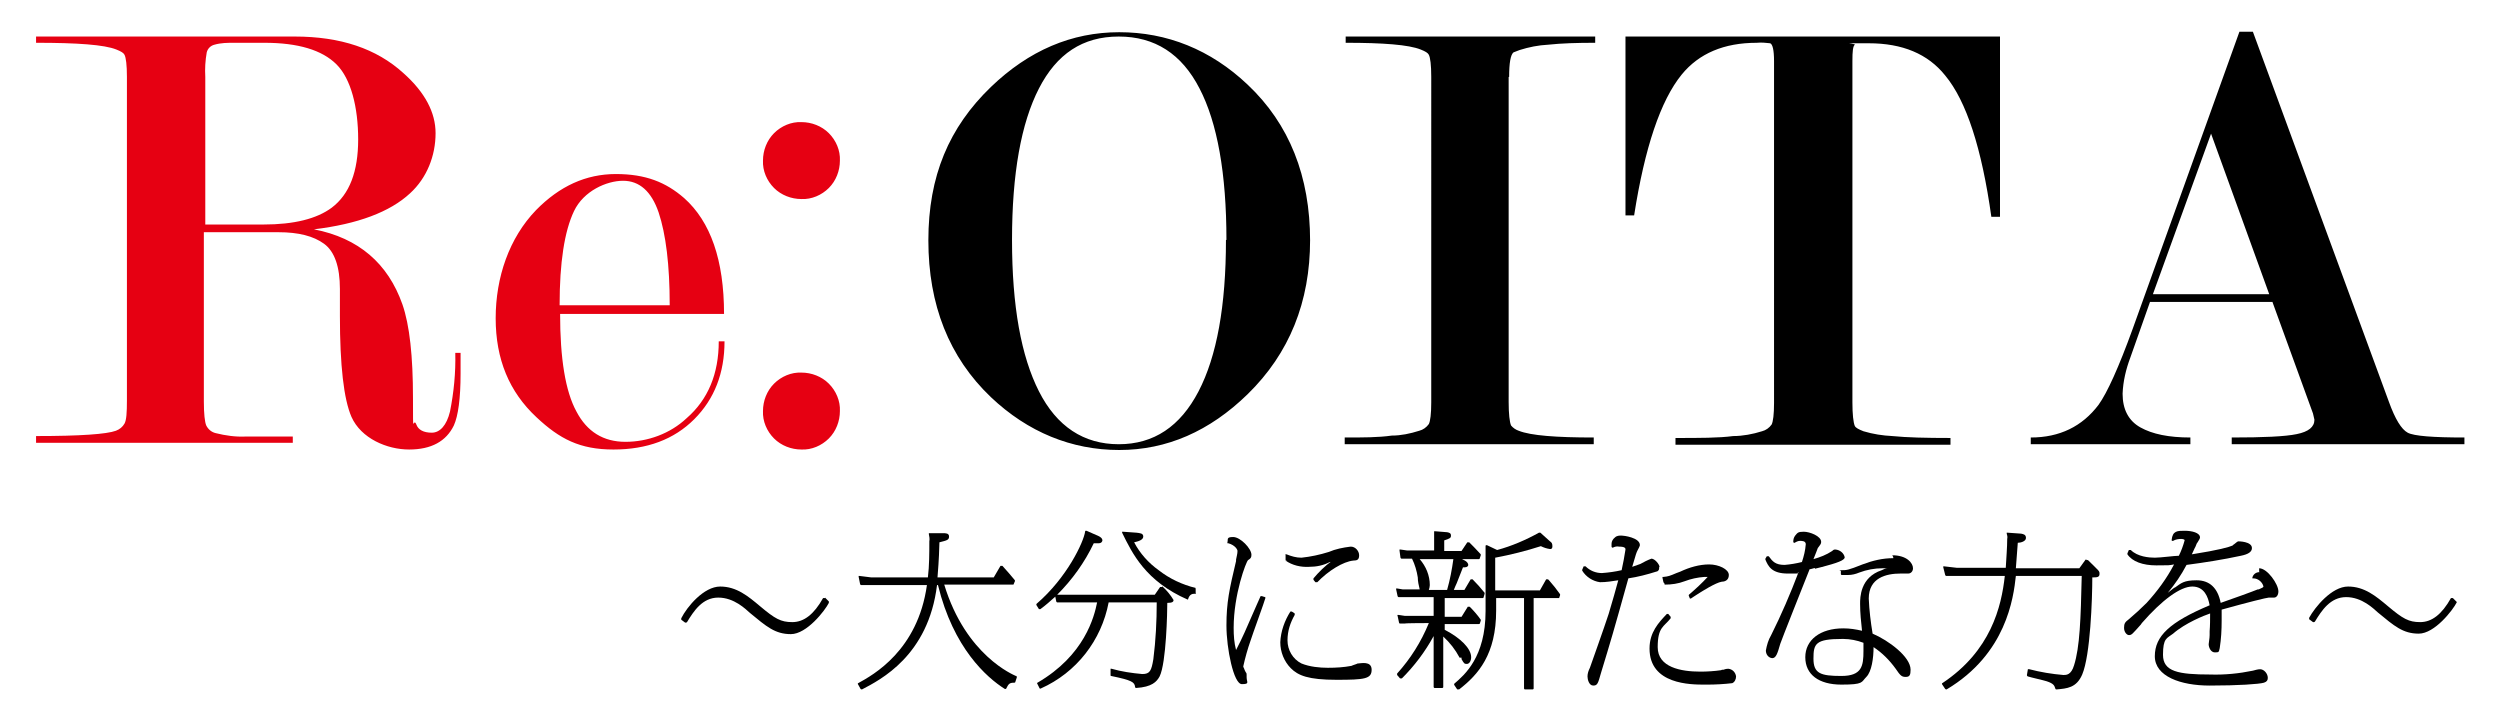
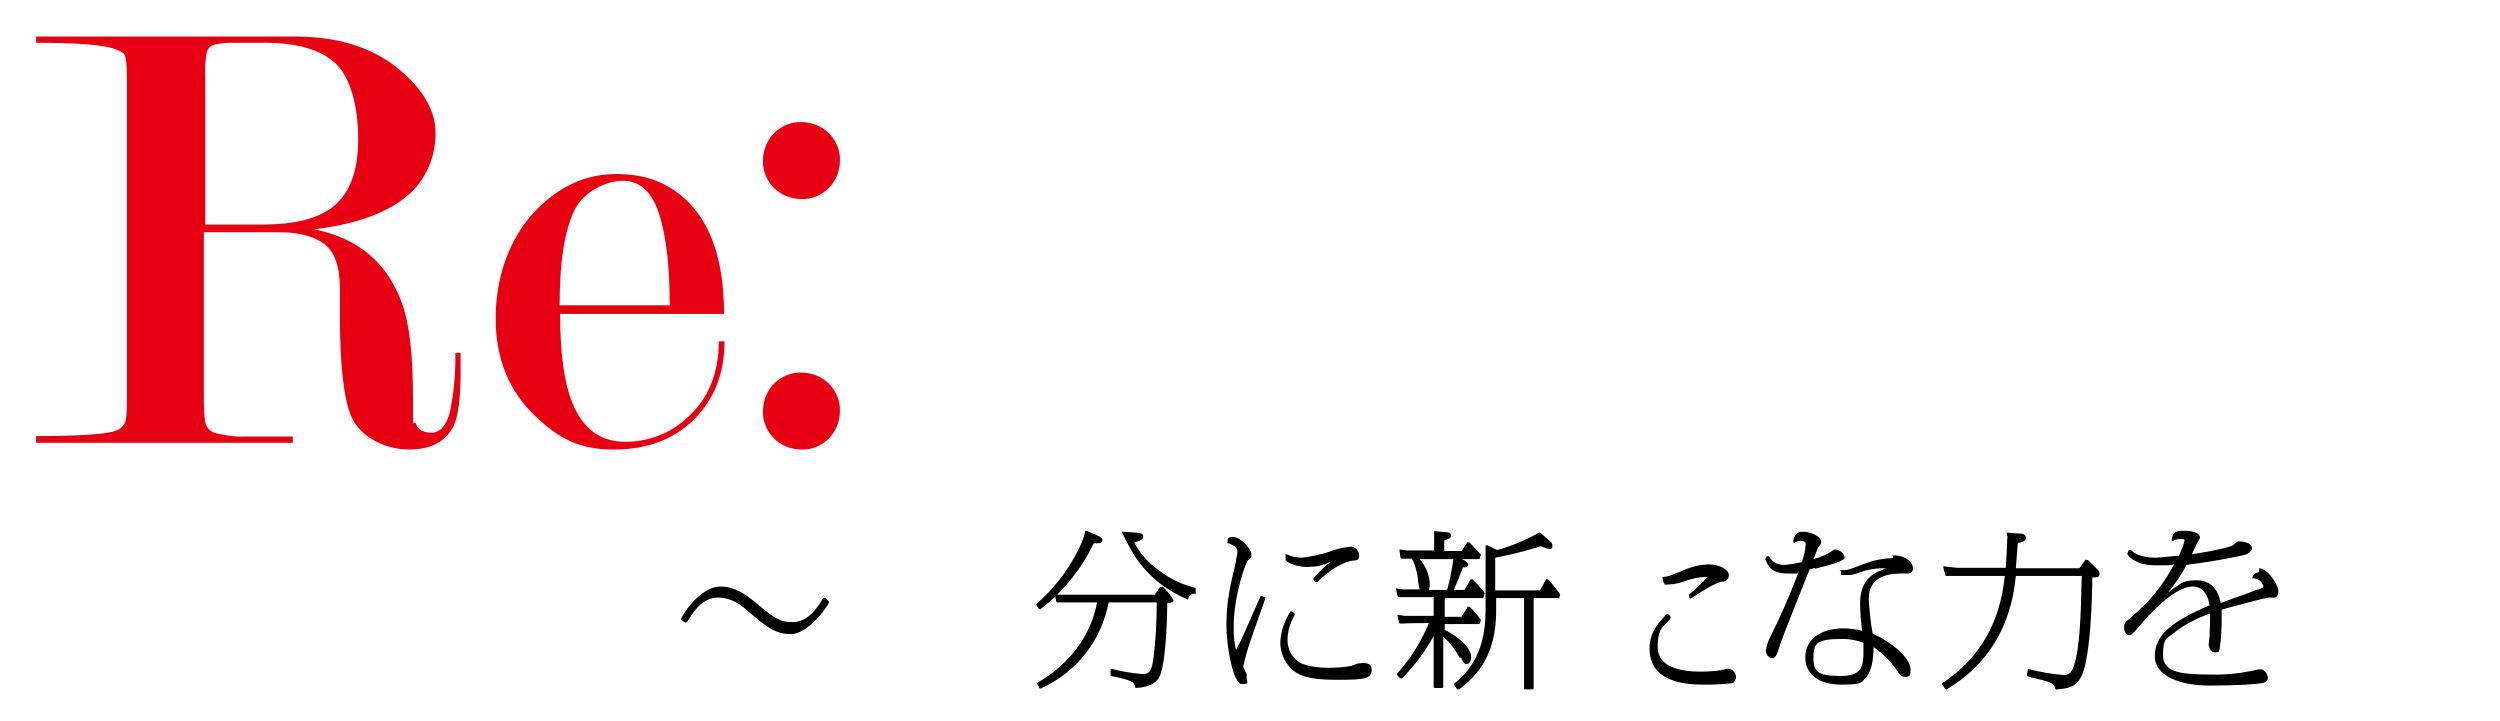
<svg xmlns="http://www.w3.org/2000/svg" id="group" version="1.1" viewBox="0 0 520 150">
  <defs>
    <style>
      .st0 {
        fill: #e60012;
      }
    </style>
  </defs>
  <g id="sub">
    <path d="M263.1,124.2l-.6-.2c-.1,0-.2,0-.3,0l-.8,1.8c-2.4,5.5-2.9,6.7-4.3,9.4-.4-1.5-.5-3-.5-4.6,0-7,2.6-13.8,3-14.1.5-.3.7-.5.7-1.1,0-1.3-2.3-3.7-3.8-3.7s-1,.5-1.2,1.1v.2h.2c1.4.4,1.9,1.3,1.9,1.6,0,.6-.2,1.2-.3,1.8v.3c-1.4,5.9-2,8.6-2,13.4s1.5,12.2,3.2,12.2,1-.4,1-1.4,0-.8-.2-1.1l-.2-.4c-.2-.6-.3-.6-.3-.8.4-1.8.9-3.6,1.5-5.3.4-1.3,2.9-8.1,3.1-8.9,0,0,0-.2-.1-.3h0Z" />
    <path d="M248.7,122.3c-2.8-.7-5.4-1.9-7.7-3.7-2.1-1.5-3.9-3.5-5.1-5.8.9-.2,1.9-.5,1.9-1.2s-.7-.7-1.4-.8l-2.8-.2h-.2v.2c2.1,4.3,4.9,10.1,13.6,13.9h0s.1,0,.1,0c.3-1.1.9-1.2,1.4-1.2s.2,0,.2-.2v-.8c0,0,0-.2-.1-.2h.1Z" />
    <path d="M282.4,138h0c-.4.2-.9.3-1.3.5-1.6.3-3.2.4-4.9.4s-3.8-.2-5.5-.9c-1.8-.9-2.9-2.8-2.9-4.8s.6-3.7,1.5-5.3v-.3l-.6-.4h-.3c-1.2,1.9-2,4.1-2.1,6.4,0,2,.8,4,2.2,5.4,1.5,1.5,3.6,2.4,9.5,2.4s7.3-.2,7.3-2.1-2.3-1.3-2.8-1.3h-.1Z" />
    <path d="M346.3,121.6c1.4,0,2.8-.2,4.1-.7,1.3-.5,2.7-.8,4.1-.9h.7c-1.2,1.3-2.5,2.5-3.9,3.7,0,0-.1.2,0,.3l.2.5s0,0,.1,0h.1l.6-.4c1.8-1.2,4.6-2.9,5.8-3.1.5,0,1.5-.2,1.5-1.4s-2.1-2.2-4.1-2.2-4.1.6-6,1.5l-.8.3c-1.4.6-1.7.7-2.7.8h-.2v.2l.2.9c0,0,.1.2.2.2v.2Z" />
    <path d="M267.4,116.6c1.4,1,3.2,1.4,4.9,1.3,1.5,0,3-.3,4.3-1,.1,0,.3,0,.4-.2-1.4,1-2.7,2.3-3.8,3.6v.3l.4.5h.4c2.3-2.4,5.4-4.3,7.5-4.5.8,0,1.2-.2,1.2-1.1s-.8-1.8-1.7-1.8h-.1c-1.6.2-3.1.5-4.5,1.1-1.9.6-3.8,1-5.7,1.2-1.1,0-2.1-.3-3.1-.7h-.2s-.1,0,0,.2v1c.1,0,.1,0,.2.2h-.2Z" />
-     <path d="M211.3,140.6c-.4-.2-10.4-4.2-14.9-19h14.2s.2,0,.2,0l.3-.7v-.2c-.4-.5-2.1-2.5-2.6-3h-.2s-.1,0-.2,0l-1.4,2.4h-11.7c.1-1.6.3-3.2.4-7.3,1.6-.4,2-.5,2-1.2s-.7-.7-1.3-.7h-2.7c0,0-.1,0-.2,0v.2c.1.5.2,1,.1,1.5,0,2.3,0,5.1-.3,7.5h-11.8l-2.4-.3h-.2v.2l.3,1.5c0,0,.1.2.2.2h1.5c0,0,12.2,0,12.2,0-1.9,13.6-11.2,18.7-14.3,20.4-.1,0-.1.2,0,.3l.5.9s.1.1.2.1h.1c3.8-2,13.8-7,15.6-21.7h.2c3.2,13.1,10.1,19.2,13.9,21.6h.2s.1,0,.1-.1c.5-1,.7-1.2,1.7-1.2,0,0,.2,0,.2-.2l.3-.9c0-.1,0-.2-.1-.3h-.1Z" />
    <path d="M241.7,122.1h-.4l-1.1,1.6h-20.3c3.1-3.1,5.7-6.7,7.6-10.7.3,0,.7,0,1,0,.7,0,.8-.5.8-.6,0-.5-.6-.8-.8-.9l-2.5-1.1h-.2s-.1,0-.1.2c-.3,2.1-3.7,9.5-10.1,15,0,0-.1.2,0,.3l.5.8h.3c1.1-.8,2.1-1.7,3.1-2.6l.2,1c0,0,.1.2.2.2h8.3c-.6,3-2.6,11-12.4,16.7-.1,0-.1.2,0,.3l.4.8c0,.1.2.2.3.1,7.4-3.3,12.6-10,14.1-17.9h10c0,3.9-.2,7.9-.7,11.8-.4,2.4-.7,3.1-2.3,3.1-2.2-.2-4.3-.5-6.4-1.1h-.2c0,0,0,.1,0,.2v1.1c0,.1,0,.2.1.2,4.4.9,4.9,1.3,5,2.3,0,.1.1.2.2.2s0,0,0,0c3.3-.2,4.3-1.3,4.9-2.4,1.4-2.8,1.6-13.6,1.6-15.3h0c1,0,1.3-.2,1.3-.6s0,0,0,0c-.6-1-1.4-2-2.3-2.8h-.1Z" />
    <path d="M171.6,124.4h-.2s-.1,0-.2,0c-1.9,3.4-4,5-6.4,5s-3.6-.7-6.7-3.3c-2.5-2.1-4.9-4.1-8.3-4.1s-6.9,4.2-8.1,6.6v.3l.8.6h.2s.1,0,.2-.1c1.4-2.3,3.2-5.1,6.5-5.1s5.7,2.4,6.6,3.2c3.4,2.8,5.2,4.4,8.5,4.4s7.1-4.9,7.9-6.5v-.3s-.8-.8-.8-.8Z" />
    <path d="M434,116.4h-.2l-1.3,1.8h-13.2c.1-1.6.2-2.4.4-5.3.6,0,1.7-.3,1.7-1s-.5-.8-1-.9l-2.8-.2h-.2v.2c.1.3.2.7.1,1.1,0,1.7-.2,4.2-.3,6h-10.2l-2.6-.3h-.2v.2l.4,1.6c0,0,.1.2.2.2h1.6c0,0,10.6,0,10.6,0-.7,6.4-2.9,15.6-13,22.3-.1,0-.1.2,0,.3l.6.9s.1.1.2.1h.1c12.4-7.4,13.9-19,14.4-23.6h13.7c-.2,9-.4,14.8-1.6,18.6-.6,2-1.6,2-2.2,2-2.4-.2-4.8-.6-7.1-1.2h-.3c0,.1-.2,1.2-.2,1.2,0,.1,0,.2.2.3.6.2,3.3.8,3.9,1,1.5.5,1.6.9,1.8,1.5,0,.1.1.2.2.2h.1c2.1-.2,4.1-.3,5.3-3.1,1.7-4,2.1-15.7,2.1-20.2.9,0,1.5,0,1.5-.7s0-.5-2.4-2.9h-.3Z" />
    <path d="M470,119c-.7,0-1.3.4-1.5,1.1v.2c0,0,.1,0,.2,0,1,0,1.9.8,2.1,1.7q0,.2-1,.6h-.2c-.5.2-1.8.7-3.2,1.2-1.7.6-3.6,1.3-4.5,1.6-.6-3.1-2.3-4.7-5-4.7s-3.2.6-4.5,1.5c-.2,0-.8.6-1.5,1.1,1.5-1.8,2.8-3.7,3.9-5.8h0c3.8-.5,7.6-1.1,11.3-1.9,1.5-.3,2.3-.8,2.3-1.6,0-1.4-2.8-1.4-2.8-1.4-.2,0-.4.2-.9.6-.1,0-.3.3-.4.3-.7.3-2.7.9-8.4,1.8.2-.4.4-.9.6-1.3.2-.3.3-.7.4-.9,0,0,.1-.2.2-.3.3-.5.5-.8.5-1,0-1-1.7-1.4-3.2-1.4s-2.5,0-2.7,1.9c0,0,0,.2.1.2h.2c.5-.3,1.1-.4,1.7-.4,0,0,.7,0,.7.3-.3,1.1-.7,2.2-1.2,3.2-.9,0-3.8.4-5,.4s-3.6-.2-5-1.6h-.2s-.1,0-.2,0l-.3.7v.2c1,1.5,3.2,2.3,6,2.3s2.6,0,3.7-.2c-1.5,2.9-3.5,5.6-5.7,8-1.2,1.2-2.4,2.3-3.7,3.4-.8.6-1,.9-1,1.8s.6,1.5,1,1.5c.6,0,.7-.2,2.5-2.2l.2-.3c4.2-4.8,8-7.6,10.5-7.6s3.3,2.2,3.6,3.9c-8.3,3.5-11.4,6.4-11.4,10.6s5.4,6.1,11.4,6.1,10.3-.3,11.3-.6c.6-.2.8-.5.8-1,0-.9-.8-1.8-1.6-1.8h0c-.5,0-1.1.2-1.5.3-2.9.6-5.9.9-8.9.8-6.6,0-9.8-.6-9.8-4.1s.8-3.4,2.1-4.4c2.5-2.2,6.5-3.8,7.7-4.2,0,1.2,0,2.5-.1,3.7v.8c0,.7-.2,1.6-.2,1.9,0,.6.4,1.7,1.3,1.7s.8-.1,1-.9c.3-1.9.4-3.8.4-5.7v-2.3c5.4-1.5,9.4-2.5,9.8-2.5h1.1c.5,0,.9-.5.9-1.3,0-1.5-2.3-4.8-4-4.8v.7Z" />
    <path d="M393.8,116.1c-2.2,0-4.3.5-6.4,1.3-3,1.2-3.3,1.2-4.3,1.2s-.2,0-.2.2v.6c0,0,0,.2.2.2.4,0,.9,0,1.3,0,.8,0,1.6-.2,2.3-.5,1.6-.6,3.2-.9,4.9-.9s.7,0,1,0c-.4,0-.8.2-1.2.4-4.5,1.5-4.5,5.7-4.5,7,0,1.9.2,3.8.4,5.6-1.3-.3-2.5-.5-3.9-.5-4.8,0-7.9,2.4-7.9,6s2.8,5.7,7.5,5.7,4.1-.5,5.2-1.6,1.5-3.9,1.5-6.2c1.8,1.2,3.3,2.7,4.6,4.5,1,1.5,1.3,1.7,2.1,1.7s1-.4,1-1.5c0-2.7-4.6-6.1-7.9-7.5-.4-2.4-.7-4.9-.8-7.3,0-4.3,3.6-5.2,6.6-5.2s.4,0,.7,0h.9c.6,0,1-.5,1-1.1,0-1.1-1.3-2.7-4.3-2.7l.2.4ZM387.6,135.4c0,3.1-.3,5.2-4.6,5.2s-5.8-.5-5.8-3.6.4-4.1,6-4.1h.2c1.4,0,2.9.3,4.2.8v1.7h0Z" />
    <path d="M304,137.1c.5.9.6,1,1.1,1s.9-.6.9-1.4c0-1.8-2.2-4-5.5-5.7v-1.2h7.1s.2,0,.2-.1l.2-.6v-.2c-.7-1-1.5-1.9-2.3-2.7h-.2s-.1,0-.2,0l-1.3,2.1h-3.5v-3.9h7.9s.2,0,.2-.2l.2-.7v-.2c-.8-1-1.6-1.9-2.5-2.8h-.2s-.1,0-.2,0l-1.3,2.2h-2.2c.2-.5.4-1,.6-1.4.2-.5.9-2.3,1.3-3.3h.4c.5,0,.7-.3.7-.5,0-.3-.3-.7-.7-.9l-.6-.3h3.5s.2,0,.2-.2l.2-.6v-.2c-.8-.9-1.6-1.7-2.4-2.5h-.2s-.1,0-.2,0l-1.2,1.8h-3.6v-2.2c1.2-.4,1.4-.5,1.4-1s-.3-.6-.8-.7l-2.5-.2h-.2v4h-5.6l-1.4-.2h-.2v.2l.2,1.5c0,0,.1.2.2.2h2.2c.6,1.2,1,2.6,1.2,3.9,0,.8.2,1.7.4,2.5h-3.5l-1.2-.2h-.2v.2l.3,1.4c0,0,.1.2.2.2h7.3v3.9h-6l-1.3-.2h-.2c-.1,0,0,.1,0,.2l.3,1.4c0,.1.1.2.2.2h1c0-.1,5-.1,5-.1-1.6,3.9-3.8,7.4-6.6,10.5v.3l.6.7h.4c2.6-2.6,4.8-5.5,6.6-8.8v10.6c0,.1.1.2.2.2h1.6c.1,0,.2-.1.2-.2v-10.5c1.4,1.3,2.5,2.7,3.4,4.4h.4ZM295.3,116.3h7c-.3,2.2-.7,4.3-1.3,6.4h-3.8c.1-.3.2-.7.2-1,0-2-.8-3.9-2.1-5.4h0Z" />
-     <path d="M511,125.2l-.8-.8h-.2s-.1,0-.2,0c-1.9,3.4-4,5-6.4,5s-3.6-.7-6.7-3.3c-2.5-2.1-4.9-4.1-8.3-4.1s-6.9,4.3-8.1,6.5v.3l.8.6h.2s.1,0,.2-.1c1.4-2.3,3.2-5.1,6.5-5.1s5.7,2.4,6.6,3.2c3.4,2.8,5.2,4.4,8.5,4.4s7.1-4.9,7.9-6.5v-.3h0Z" />
    <path d="M377.5,118.3c.9-.2,1.9-.5,2.3-.6,3.4-.9,3.9-1.4,3.9-1.8-.2-.9-1-1.5-1.9-1.6-.3,0-.4,0-.7.3-1.2.8-2.5,1.3-3.9,1.7.3-.7.9-2.3.9-2.3.6-.8.7-.9.7-1.3,0-1.2-2.4-2.1-3.6-2.1s-1.3.2-1.8.8c-.3.4-.4.8-.4,1.3,0,0,0,0,.1.2h.2c.3-.2.7-.4,1.1-.4s1.2,0,1.2.7c-.1,1.3-.4,2.5-.8,3.7-1.2.3-2.4.5-3.6.6-1.9,0-2.5-.7-3.3-1.8h-.2s-.1,0-.2,0l-.3.5v.2h0c.6,1.4,1.3,2.9,4.7,2.9s1.5,0,2.2-.3c-1.7,4.5-3.6,8.9-5.7,13.1-.6,1-.9,2.1-1.1,3.2,0,.8.5,1.5,1.3,1.6.8,0,1.1-.9,1.7-3,.1-.4,5.1-13,6.1-15.5.3,0,.7-.2,1.3-.3h-.2Z" />
    <path d="M322,120.5h-.2s-.1,0-.2,0l-1.3,2.3h-9.3v-6.8c3.2-.6,6.4-1.4,9.5-2.4.6.3,1.2.5,1.9.6.2,0,.5,0,.5-.6s-.2-.8-.5-1l-2-1.8h-.3c-2.7,1.5-5.7,2.8-8.7,3.6l-2.1-1h-.2s-.1,0-.1.2v13.5c0,9.6-4.4,13.3-6.5,15.1,0,0-.1.2,0,.3l.6.9h.4c4-3.1,7.7-7.3,7.7-16.4v-2.6h5.8v18.8c0,.1.1.2.2.2h1.6c.1,0,.2-.1.2-.2v-18.8h5.1s.2,0,.2,0l.2-.6v-.2c-.7-1-1.5-2-2.3-2.9l-.2-.2Z" />
-     <path d="M345.2,118c0-.6-1-1.8-1.7-1.8s0,0,0,0c-.8.3-1.6.7-2.3,1.1-.6.2-1.1.4-1.7.6.8-2.8.9-3,1.1-3.4s.4-.7.5-1.1h0c0-1.6-3.4-2-3.8-2h0c-.5,0-1,0-1.4.4-.4.3-.7.8-.7,1.3v.6s0,0,.1.2h.2c.4-.2.8-.3,1.3-.2,1.3,0,1.3.4,1.3.6-.2,1.4-.5,2.9-.8,4.3-1.3.3-2.7.5-4.1.6-1.3,0-2.5-.5-3.4-1.4h-.2s-.1,0-.2,0l-.3.7v.2c.8,1.3,2.2,2.2,3.7,2.4,1.3,0,2.5-.2,3.8-.4-.5,1.8-1.2,4.4-2,7-.8,2.5-3.8,10.9-3.9,11.2-.3.6-.5,1.2-.5,1.8s.3,1.9,1.2,1.9,1-.5,1.6-2.6h0c2.1-6.9,2.5-8.2,5.7-19.7,2-.3,3.9-.8,5.8-1.4.2,0,.6-.2.6-.7v-.3Z" />
    <path d="M359.5,139.1c-.1,0-.5,0-1,.2-.2,0-.4,0-.5.1-1.4.2-2.9.3-4.3.3-4.1,0-8.9-.9-8.9-5.1s1.3-4.2,2.7-6v-.3l-.5-.6h-.3c-1.7,1.8-3.6,3.8-3.6,7.2,0,7.5,8.6,7.5,11.5,7.5h.5c1.7,0,3.5-.1,5.2-.3h0c.5-.2.8-.8.8-1.4-.1-.8-.7-1.5-1.6-1.6h0Z" />
  </g>
  <path id="re" class="st0" d="M42.6,46.7h12.2c6.4,0,11.1-1.2,14.2-3.5,3.7-2.8,5.5-7.5,5.5-14.2s-1.5-12.6-4.5-15.6-8-4.5-15-4.5h-6.3c-1.4,0-2.7,0-4.1.4-.8.2-1.4.8-1.6,1.6-.3,1.7-.4,3.4-.3,5.1v30.8h-.1ZM95.8,73.4v4.3c0,5.2-.5,8.8-1.4,10.8-1.6,3.3-4.7,5-9.3,5s-10-2.3-12-6.8c-1.6-3.7-2.4-10.7-2.4-21v-2.8c0-.9,0-1.8,0-2.8,0-4.6-1.1-7.8-3.3-9.4-2.2-1.6-5.3-2.4-9.5-2.4h-15.5v35.2c0,2.6.2,4.3.5,5,.4.8,1.1,1.4,2,1.6,2,.5,4.1.8,6.2.7,3.1,0,6.4,0,9.8,0v1.3H7.5v-1.4c9.2,0,14.7-.4,16.6-1.1.8-.3,1.4-.8,1.8-1.5s.5-2.3.5-4.8V16c0-2.5-.2-4-.5-4.6-.2-.4-.7-.7-1.7-1.1-2.5-1-8.1-1.4-16.7-1.4v-1.3h53.8c9.5,0,17,2.5,22.6,7.6,4.5,4,6.7,8.2,6.7,12.5,0,4.7-1.8,9.3-5.3,12.5-4.2,3.9-10.9,6.4-20,7.5,9.3,1.8,15.4,7.1,18.4,15.6,1.5,4.3,2.2,10.8,2.2,19.5s0,3.7.7,5.5c.4,1.1,1.5,1.7,3.2,1.7s3.1-1.5,3.8-4.4c.8-4,1.2-8.1,1.1-12.2h1.2,0ZM116.5,65.2c0,9.4,1.1,16.2,3.4,20.4,2.2,4.2,5.6,6.3,10.2,6.3s9.3-1.7,12.7-4.9c4.5-3.9,6.7-9.3,6.7-16h1.2c0,6.6-2.1,12-6.3,16.2s-9.8,6.3-16.8,6.3-11.2-2.2-16-6.7c-5.7-5.3-8.5-12.1-8.5-20.6s2.8-16.7,8.4-22.5c4.9-5,10.4-7.5,16.6-7.5s10.4,1.7,14.2,5c5.5,4.9,8.3,12.9,8.3,24.1h-34.1ZM139.3,63.5c0-8.4-.8-14.8-2.3-19.3-1.5-4.4-4-6.6-7.4-6.6s-8.2,2.1-10.2,6.3-3,10.7-3,19.6h22.9ZM166.7,25.4c2.1,0,4.2.8,5.7,2.3s2.4,3.6,2.3,5.7c0,2.1-.8,4.2-2.3,5.7s-3.6,2.4-5.7,2.3c-2.1,0-4.2-.8-5.7-2.3s-2.4-3.6-2.3-5.7c0-2.1.8-4.2,2.3-5.7s3.6-2.4,5.7-2.3h0ZM166.7,77.5c2.1,0,4.2.8,5.7,2.3s2.4,3.6,2.3,5.7c0,2.1-.8,4.2-2.3,5.7s-3.6,2.4-5.7,2.3c-2.1,0-4.2-.8-5.7-2.3s-2.4-3.6-2.3-5.7c0-2.1.8-4.2,2.3-5.7s3.6-2.4,5.7-2.3h0Z" />
-   <path id="oita" d="M272.5,49.9c0,12.9-4.3,23.6-13,32.1-7.9,7.7-16.8,11.6-26.7,11.6s-19-3.7-26.7-11c-8.7-8.3-13-19.2-13-32.6s4.3-23.5,13-31.9c7.9-7.6,16.8-11.4,26.7-11.4s19,3.6,26.7,10.9c8.7,8.2,13,19.1,13,32.5h0v-.2ZM255.1,49.9c0-13.8-1.9-24.4-5.6-31.5-3.7-7.2-9.3-10.8-16.8-10.8s-12.9,3.6-16.6,10.8c-3.7,7.2-5.6,17.7-5.6,31.5s1.9,24.2,5.6,31.5c3.7,7.3,9.3,11,16.6,11s12.8-3.7,16.6-11,5.7-17.8,5.7-31.5h.1ZM313.8,16v67.6c0,2.5.2,4.2.5,4.9.4.5,1,.9,1.6,1.1,2.5,1,7.8,1.4,15.6,1.4v1.4h-51.8v-1.4c3.8,0,7,0,9.8-.4,1.9,0,3.8-.4,5.7-1,.8-.2,1.5-.7,2-1.4.3-.6.5-2.1.5-4.5V16c0-2.5-.2-4-.5-4.6-.2-.4-.7-.7-1.7-1.1-2.5-1-7.8-1.4-15.6-1.4v-1.3h51.9v1.3c-3.8,0-7,.1-9.8.4-2,.1-4,.5-5.9,1.1l-1.3.5c-.6.5-.9,2.2-.9,5.1h-.1ZM416,7.6v37.5h-1.8c-2-14.3-5.2-24.1-9.6-29.4-3.6-4.5-8.9-6.7-15.9-6.7s-2.7,0-2.9.3c-.4.3-.5,1.4-.5,3.4v71c0,2.5.2,4.2.5,4.9.2.4.8.7,1.8,1.1,2,.6,4,.9,6,1,3,.3,7,.4,12.1.4v1.4h-57.2v-1.4c5,0,9,0,12-.4,2,0,4.1-.4,6-1,.8-.2,1.5-.7,2-1.4.3-.6.5-2.1.5-4.5V12.7c0-2.3-.3-3.5-.8-3.7-.9-.1-1.8-.2-2.8-.1-6.8,0-12,2.2-15.6,6.6-4.4,5.4-7.7,15.2-9.9,29.3h-1.8V7.6h77.9ZM472,61.2l-12.1-33.4-12.1,33.4h24.2ZM472.7,62.8h-25.5l-4.1,11.6c-.9,2.4-1.5,4.9-1.6,7.5,0,3.2,1.2,5.6,3.7,7s5.9,2.1,10.4,2.1v1.4h-33.2v-1.4c6,0,10.7-2.3,14.1-6.8,1.8-2.5,4.2-7.8,7.1-15.8l22.2-61.8h2.8l28.3,77c1.3,3.6,2.6,5.7,3.9,6.4,1.3.7,5.3,1,11.8,1v1.4h-48.4v-1.4c6.6,0,11.1-.2,13.5-.7,2.5-.5,3.7-1.5,3.7-3l-.3-1.3-8.4-23.1h0Z" />
</svg>